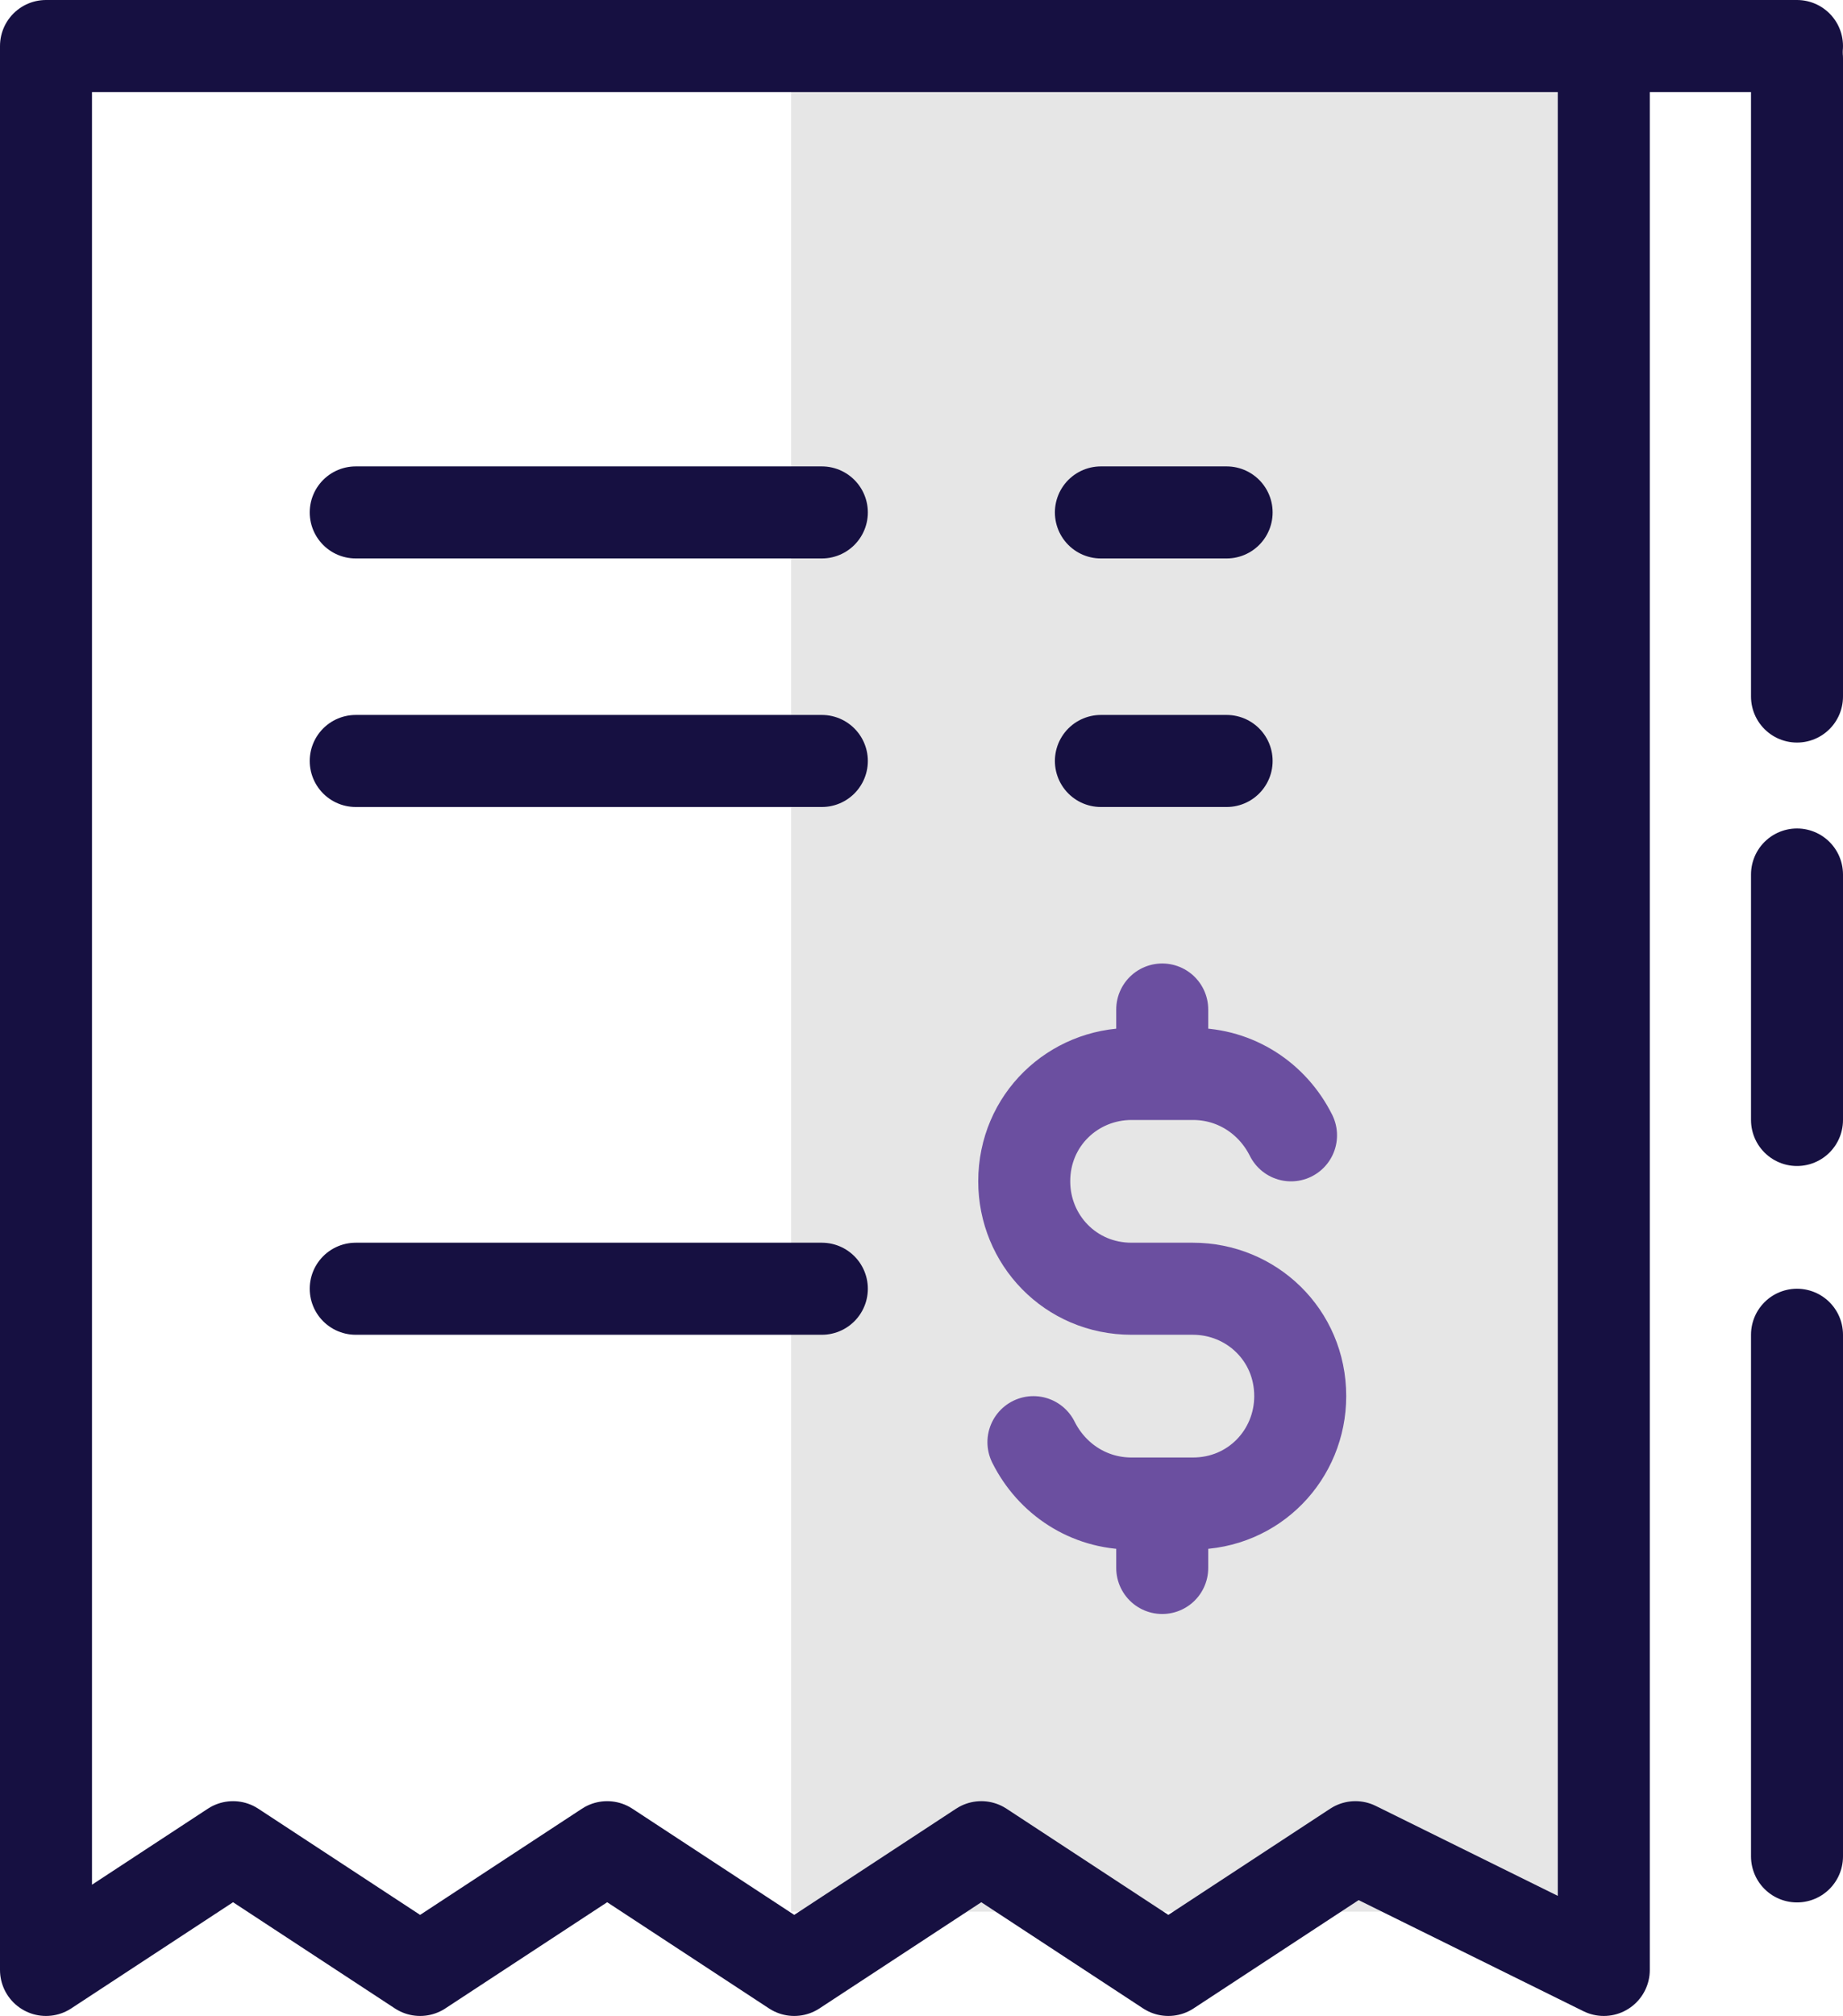
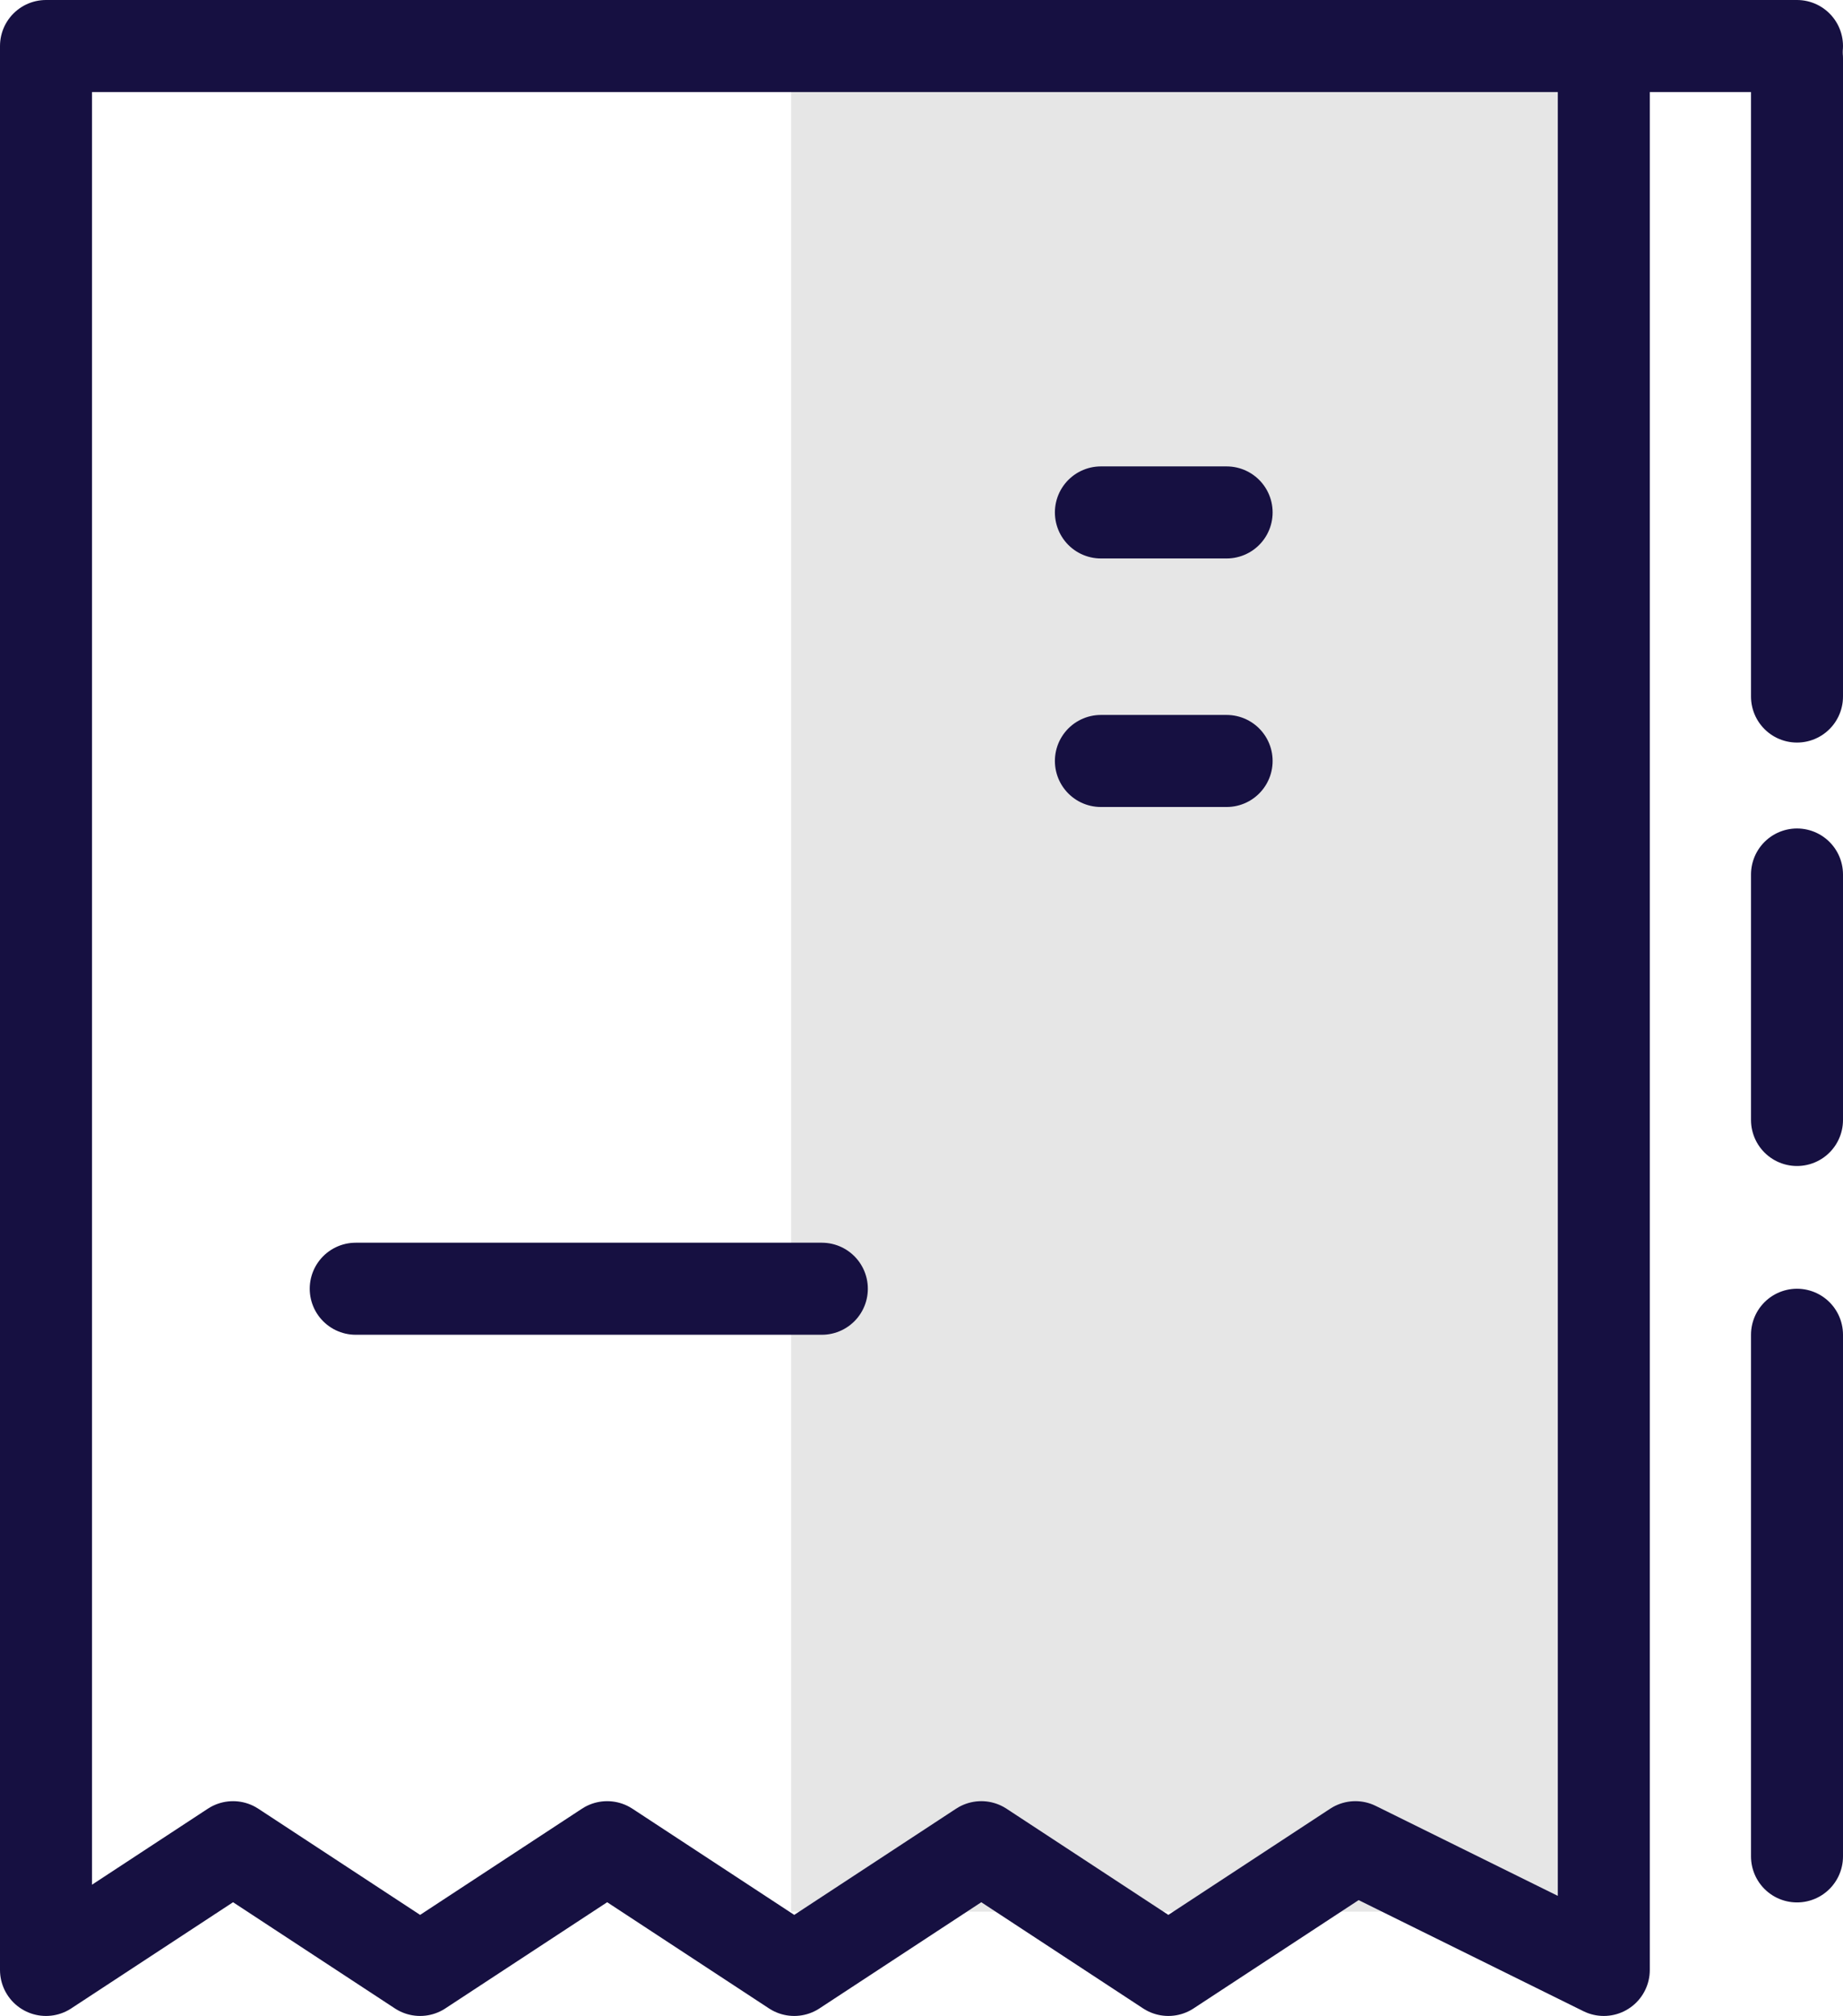
<svg xmlns="http://www.w3.org/2000/svg" id="Layer_2" version="1.1" viewBox="0 0 60.1 65.7">
  <defs>
    <style>
      .st0 {
        fill: #e6e6e6;
      }

      .st1 {
        stroke: #6b4fa0;
      }

      .st1, .st2 {
        fill: none;
        stroke-linecap: round;
        stroke-linejoin: round;
        stroke-width: 3px;
      }

      .st2 {
        stroke: #161041;
      }
    </style>
  </defs>
  <g id="Industries">
    <g id="financial_services">
      <rect class="st0" x="25.8" y="1.5" width="27.8" height="60.8" />
      <line class="st2" x1="35.9" y1="24.8" x2="40" y2="24.8" />
      <line class="st2" x1="35.9" y1="16.7" x2="40" y2="16.7" />
-       <line class="st2" x1="11.6" y1="24.8" x2="26.8" y2="24.8" />
-       <line class="st2" x1="11.6" y1="16.7" x2="26.8" y2="16.7" />
      <path class="st2" d="M58.6,1.5H1.5v62.7l6.1-4,6.1,4,6.1-4,6.1,4,6.1-4,6.1,4,6.1-4,8.1,4s0-61.3,0-61.5" />
      <line class="st2" x1="11.6" y1="42" x2="26.8" y2="42" />
-       <path class="st1" d="M33.7,47c.6,1.2,1.8,2,3.2,2h2c2,0,3.5-1.6,3.5-3.5h0c0-2-1.6-3.5-3.5-3.5h-2c-2,0-3.5-1.6-3.5-3.5h0c0-2,1.6-3.5,3.5-3.5h2c1.4,0,2.6.8,3.2,2" />
-       <line class="st1" x1="37.9" y1="32.9" x2="37.9" y2="34.9" />
-       <line class="st1" x1="37.9" y1="49.1" x2="37.9" y2="51.1" />
      <line class="st2" x1="58.6" y1="22.7" x2="58.6" y2="1.9" />
      <line class="st2" x1="58.6" y1="60.5" x2="58.6" y2="43.5" />
      <polyline class="st2" points="58.6 36.5 58.6 31 58.6 28.5" />
    </g>
  </g>
</svg>